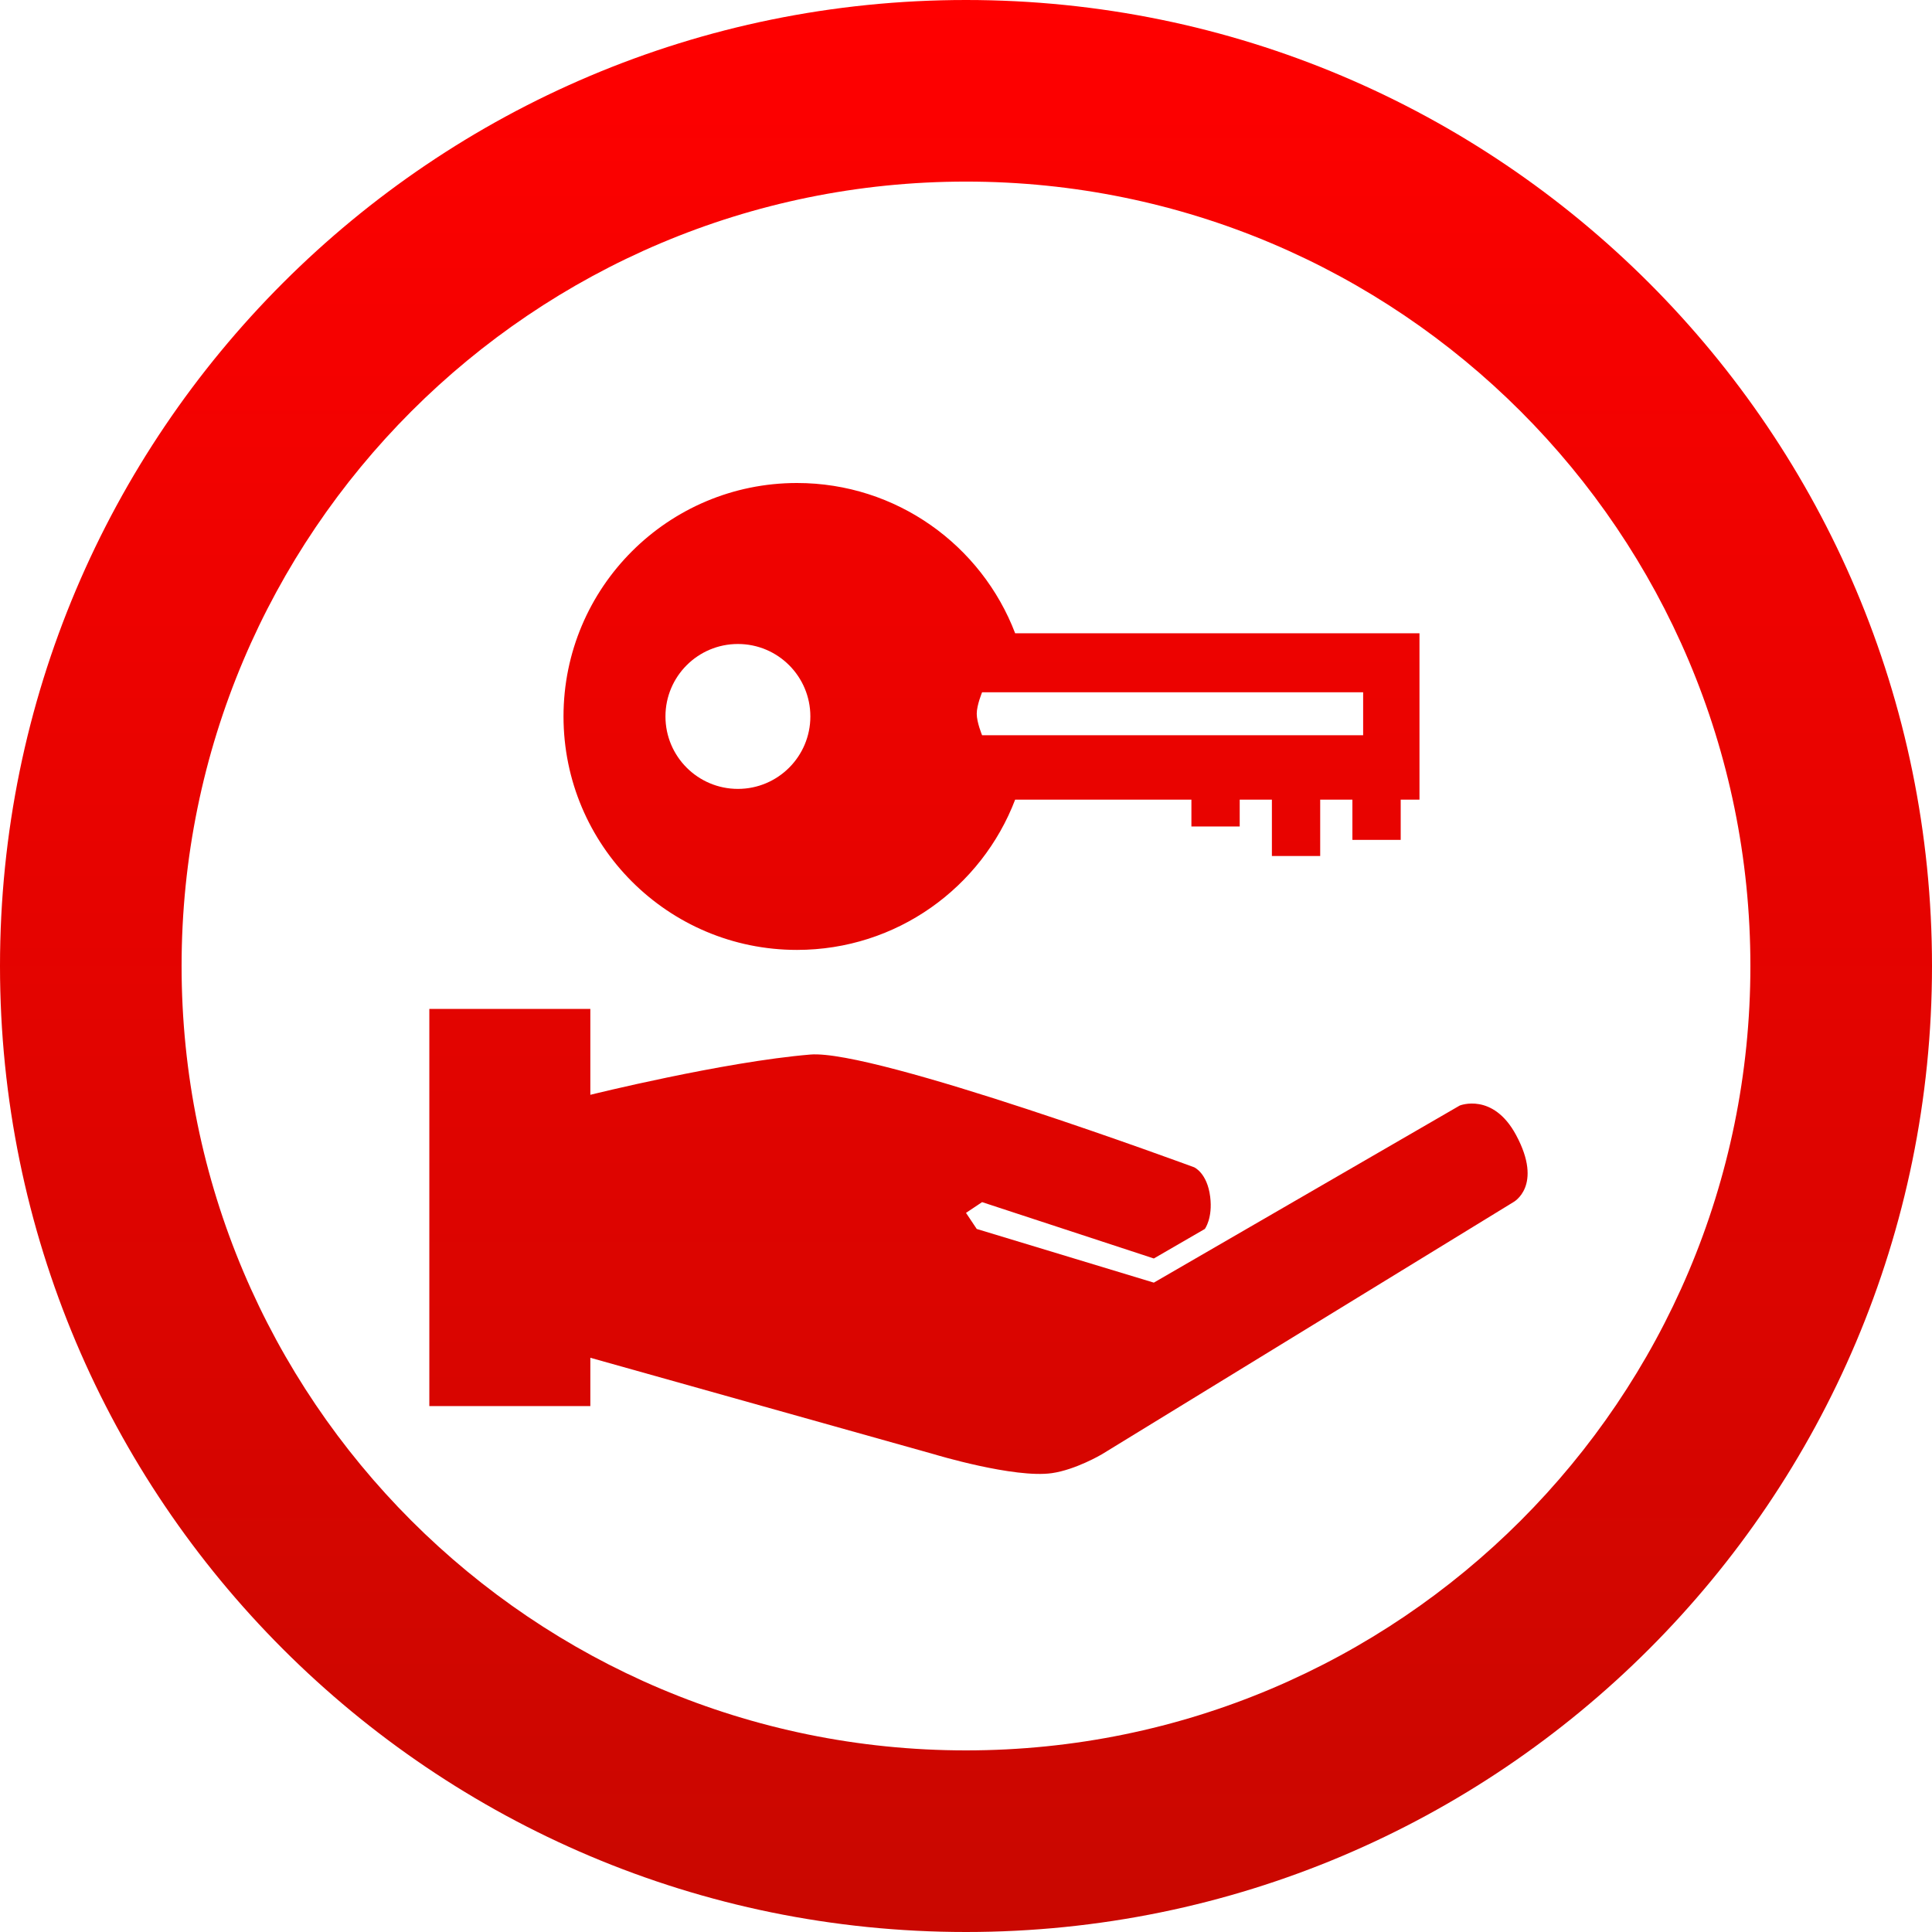
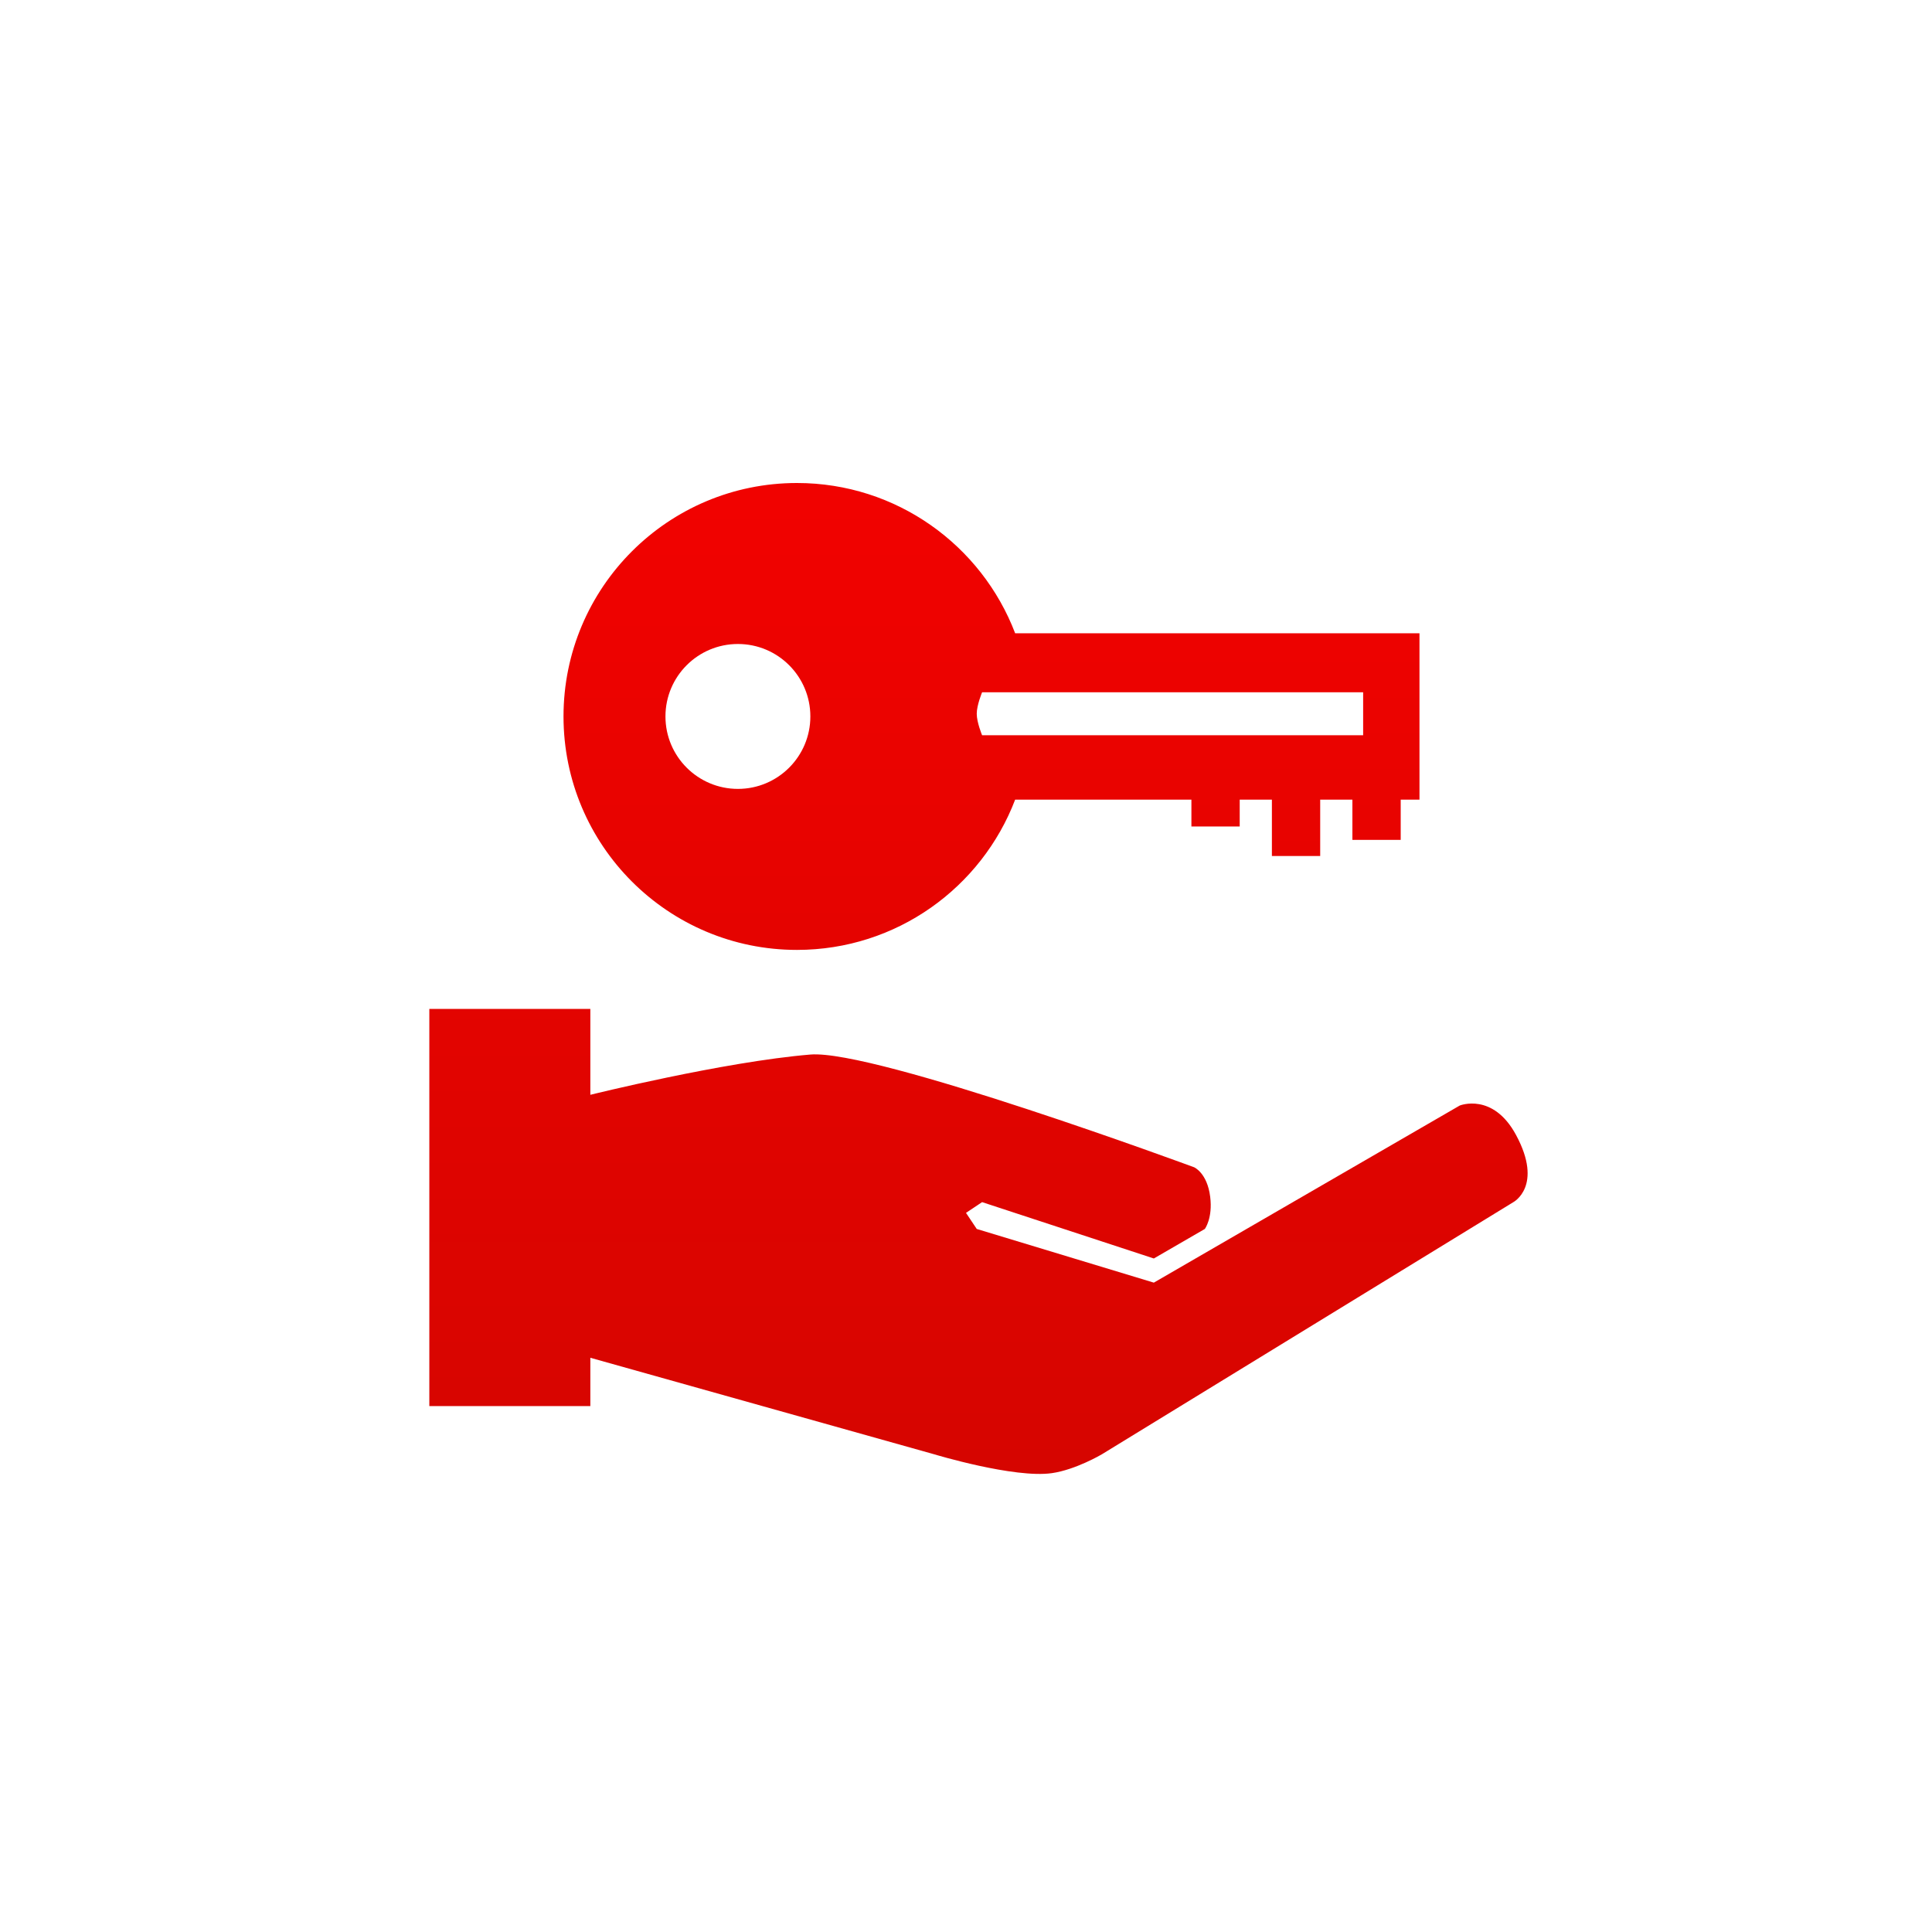
<svg xmlns="http://www.w3.org/2000/svg" width="100" height="100" viewBox="0 0 100 100" fill="none">
  <path fill-rule="evenodd" clip-rule="evenodd" d="M29.167 37.083C29.167 43.757 34.577 49.167 41.25 49.167C46.407 49.167 50.809 45.936 52.544 41.389H61.667V42.778H64.167V41.389H65.833V44.306H68.333V41.389H70V43.472H72.5V41.389H73.472V32.778H52.544C50.809 28.23 46.407 25 41.25 25C34.577 25 29.167 30.41 29.167 37.083ZM41.944 37.083C41.944 39.154 40.266 40.833 38.194 40.833C36.123 40.833 34.444 39.154 34.444 37.083C34.444 35.012 36.123 33.333 38.194 33.333C40.266 33.333 41.944 35.012 41.944 37.083ZM70.556 35.833H50.833C50.833 35.833 50.556 36.497 50.556 36.944C50.556 37.392 50.833 38.056 50.833 38.056H70.556V35.833Z" fill="url(#paint0_linear_301_161)" />
  <path d="M30.556 52.222H22.222V72.778H30.556V70.278L48.368 75.278C48.368 75.278 52.5 76.528 54.444 76.25C55.678 76.074 57.026 75.278 57.026 75.278L78.333 62.222C78.333 62.222 79.893 61.389 78.472 58.75C77.276 56.528 75.556 57.222 75.556 57.222L59.722 66.389L50.556 63.611L50 62.778L50.833 62.222L59.722 65.139L62.361 63.611C62.361 63.611 62.778 63.056 62.639 61.944C62.484 60.704 61.806 60.417 61.806 60.417C61.806 60.417 45.278 54.306 41.944 54.583C37.439 54.959 30.556 56.667 30.556 56.667V52.222Z" fill="url(#paint1_linear_301_161)" />
-   <path fill-rule="evenodd" clip-rule="evenodd" d="M50 100C77.614 100 100 77.614 100 50C100 22.386 77.614 0 50 0C22.386 0 0 22.386 0 50C0 77.614 22.386 100 50 100ZM50 90.6C72.423 90.6 90.6 72.423 90.6 50C90.6 27.577 72.423 9.399 50 9.399C27.577 9.399 9.399 27.577 9.399 50C9.399 72.423 27.577 90.6 50 90.6Z" fill="url(#paint2_linear_301_161)" />
  <defs>
    <linearGradient id="paint0_linear_301_161" x1="50" y1="0" x2="50" y2="100" gradientUnits="userSpaceOnUse">
      <stop stop-color="#FF0000" />
      <stop offset="1" stop-color="#C90700" />
    </linearGradient>
    <linearGradient id="paint1_linear_301_161" x1="50" y1="0" x2="50" y2="100" gradientUnits="userSpaceOnUse">
      <stop stop-color="#FF0000" />
      <stop offset="1" stop-color="#C90700" />
    </linearGradient>
    <linearGradient id="paint2_linear_301_161" x1="50" y1="0" x2="50" y2="100" gradientUnits="userSpaceOnUse">
      <stop stop-color="#FF0000" />
      <stop offset="1" stop-color="#C90700" />
    </linearGradient>
  </defs>
</svg>